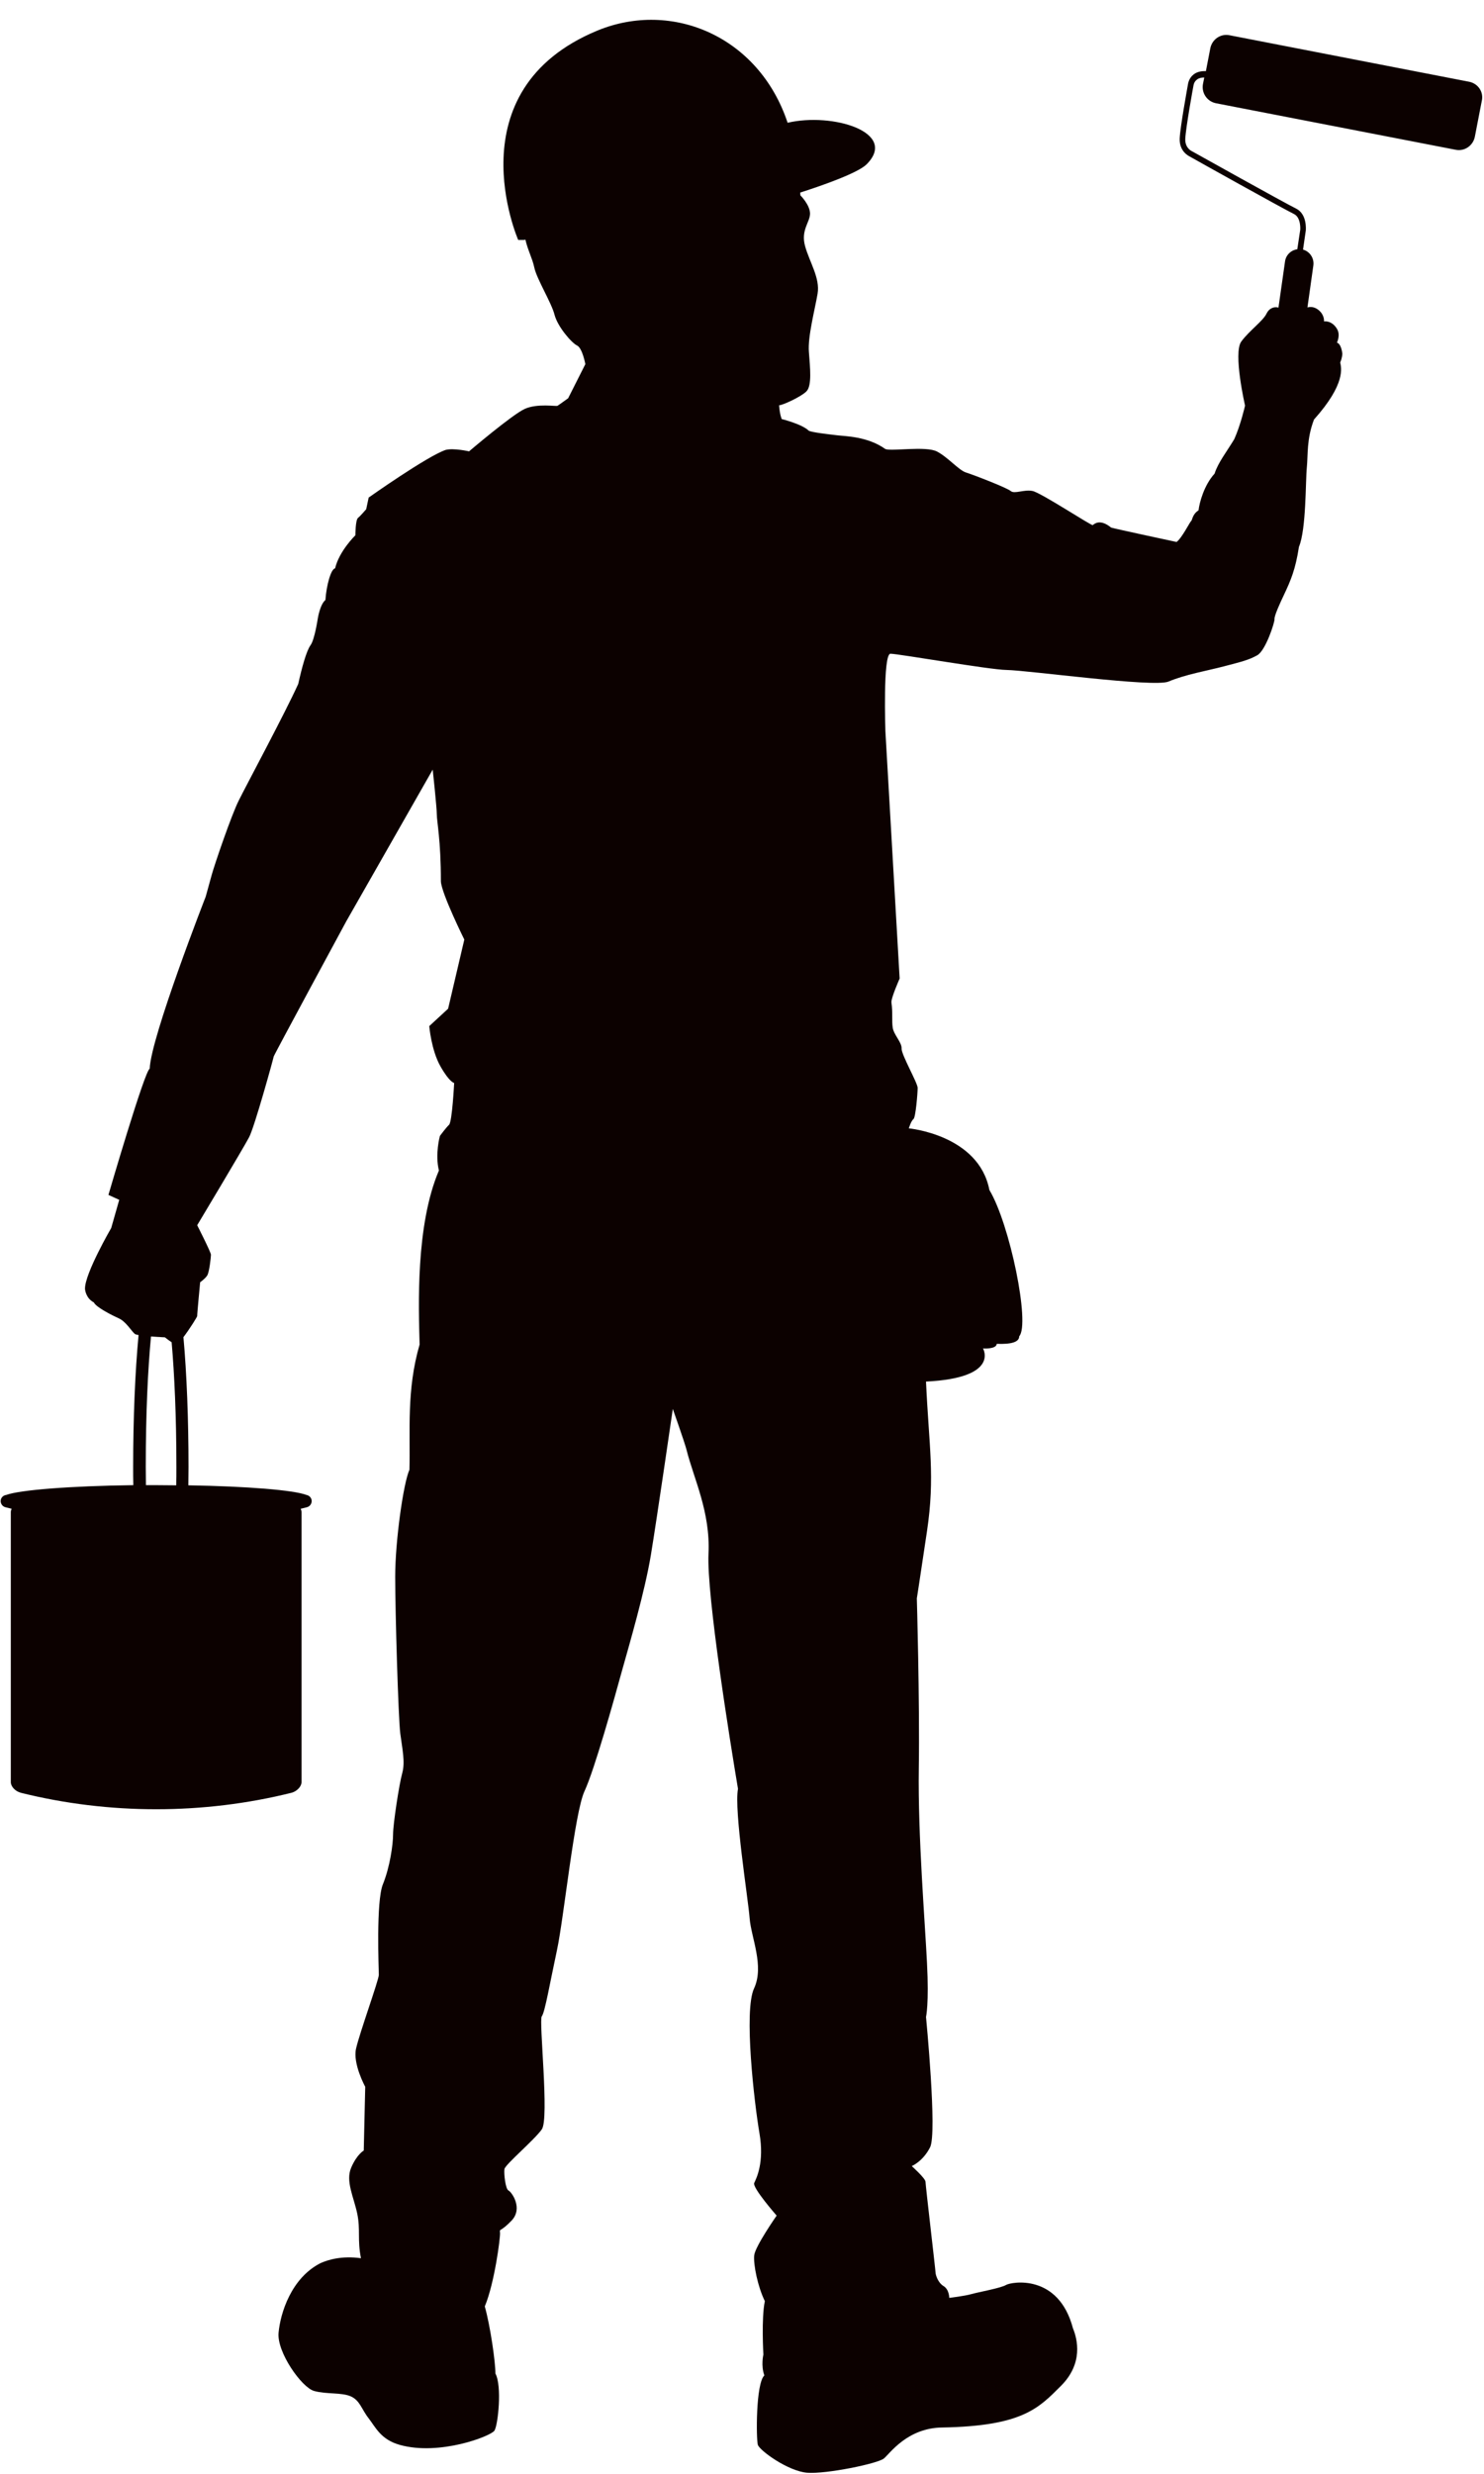
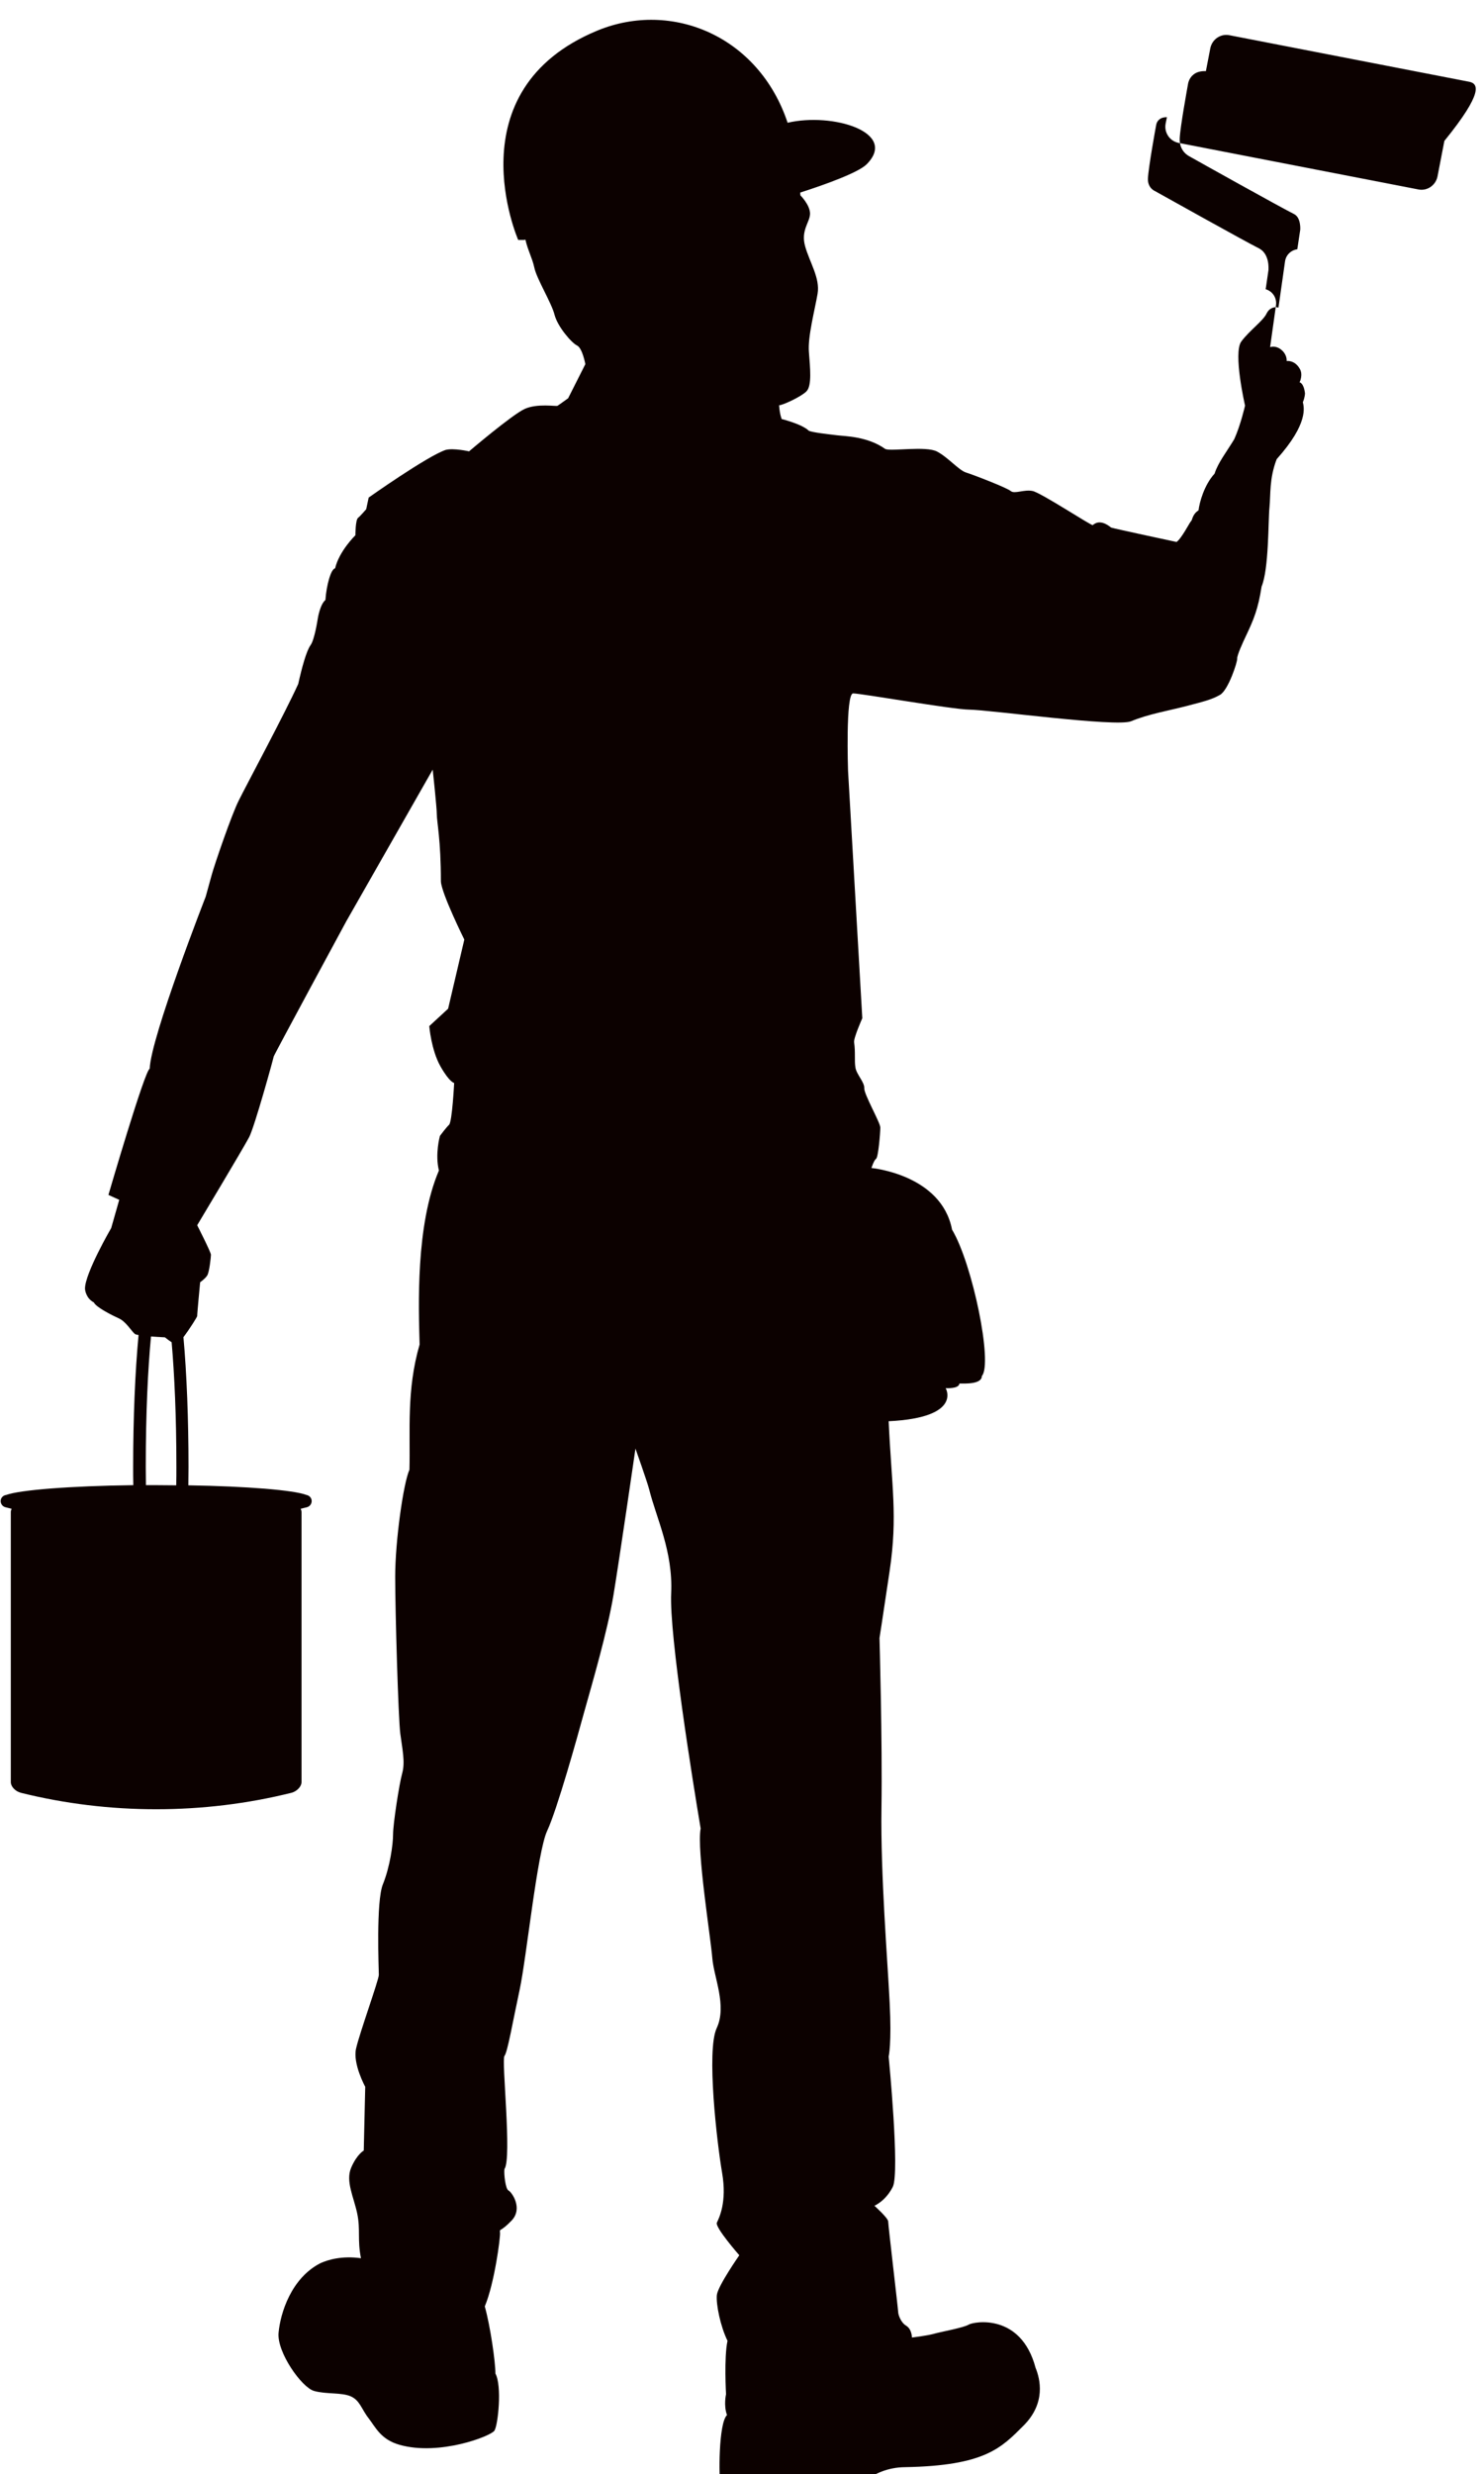
<svg xmlns="http://www.w3.org/2000/svg" height="1509.7" preserveAspectRatio="xMidYMid meet" version="1.0" viewBox="-0.6 -12.1 906.1 1509.7" width="906.1" zoomAndPan="magnify">
  <g id="change1_1">
-     <path d="M896.5,37.8L750.1,9.4c-5.4-1.1-10.6,2.5-11.7,7.9l-2.7,14c-3.1-0.1-5.6,0.5-7.6,2.1 c-2.8,2.2-3.3,5.5-3.4,6.2c-0.3,1.8-4.7,25.7-5,32.8c-0.3,7.8,5.3,10.6,6.3,11.1c3.3,1.9,56,31.3,63.5,35c4.4,2.2,3.8,9.6,3.8,9.6 l-1.8,11.9c-3.8,0.5-7,3.5-7.5,7.5l-4,28.1c-2.6-0.8-5.7,0.4-7.2,3.5c-2.1,4.6-10.4,10.3-15.5,17.2c-5.1,7,2.3,39.1,2.3,39.1 s-2.7,11.9-6.6,20.5c-4.7,7.8-9.9,14.3-12,21c-6.5,7.1-9.3,17.9-9.8,22.4c-3.9,2.5-3.7,5.9-4.5,6.5c-0.8,0.6-5.6,10.3-8.9,12.8 c0,0-37.5-8-40-8.8c-7-5.7-10.4-2-11.2-1.5c-0.8,0.5-31.5-19.7-36.7-20.8c-5.2-1.1-11.1,2-13.4,0c-2.3-2-22.8-9.9-27.3-11.3 c-4.4-1.4-11-9.3-17.7-12.8c-6.8-3.5-27.7,0-31.5-1.5c-10.9-7.8-24.7-7.8-29.5-8.4c-4.8-0.6-15.2-1.7-17.3-2.8 c-4-4-16.5-7.1-16.5-7.1s-1.2-2.6-1.6-8.4c2,0,13.1-5,16.6-8.4c3.6-3.4,2.3-14.7,1.6-24.1c-0.8-9.3,3.7-26.1,5.3-35.6 c1.6-9.5-4.8-19-7.6-28.9c-2.8-9.9,3-14.7,3-20c-0.1-5.4-5.9-11.1-5.9-11.1c0-0.5-0.1-1.1-0.1-1.7c15-4.8,35.3-12.1,40.5-17.2 c19.6-19.6-20.8-31.8-48.2-25.4C462.7,9.9,409.6-12.1,364.3,6.5c-88.5,36.5-48.5,127.8-48.5,127.8h3.7c0,0,0.2-0.1,0.7-0.2 c1.4,6.3,4.3,11.6,5.4,16.9c1.4,7,10.6,21.7,12.4,29c1.9,7.3,10.4,17.1,13.7,18.7c3.3,1.5,5.1,11.4,5.1,11.4l-10.5,20.8 c0,0-5.8,4.2-6.5,4.6c-0.7,0.5-12.3-1.6-20,1.9c-7.7,3.5-34,25.9-34,25.9s-9.3-2.1-14.2-0.9c-11.2,3.7-47.1,29.1-47.1,29.1l-1.5,7.1 c0,0-3.4,4-5,5.3c-1.6,1.2-1.6,10.6-1.6,10.6s-9.9,9.6-12.4,20.2c-2.5,0.3-5.3,10.3-5.9,19.3c-3.4,2.8-4.7,11.5-4.7,11.5 s-1.9,12.7-4.4,16.1c-2.5,3.4-5.3,13.7-7.5,23.6c-7.9,17.5-32,62.4-36.3,71.1c-4.4,8.7-14.6,38.5-16.5,45.3 c-1.9,6.8-3.7,13.4-3.7,13.4s-33.5,85.7-34.2,105c-3.1,1.2-25.2,77-25.2,77l6.6,3l-4.9,17.2c0,0-16.1,27.7-16,37 c0,0.8,0.6,5.9,5.4,8.4c1.4,3,11.2,7.9,15.4,9.8c4.2,1.9,7.8,8,9.6,9.4c0.3,0.3,1.2,0.5,2.3,0.7c-2.1,22.3-3.3,50.5-3.3,80.5 c0,3.7,0,7.4,0.1,11.1c-38.5,0.5-69.3,2.9-77.7,6c-1.5,0.2-2.8,1.3-3.2,2.8c-0.5,2.1,0.8,4.2,2.9,4.7c1.2,0.3,2.5,0.6,3.7,0.9 c-0.3,0.7-0.5,1.4-0.5,2.1c0,54.9,0,109.8,0,164.7c0,2.7,2.7,5.6,6.1,6.5c53.8,13.4,111.5,13.4,165.3,0c3.3-0.9,6.1-3.8,6.1-6.5 c0-54.9,0-109.8,0-164.7c0-0.7-0.2-1.4-0.5-2.1c1.2-0.3,2.5-0.6,3.7-0.9c2.1-0.5,3.4-2.6,2.9-4.7c-0.4-1.5-1.6-2.5-3-2.8 c-7.8-3-36.2-5.3-72.2-5.9c0-3.7,0.1-7.5,0.1-11.2c0-29.3-1.1-57.1-3.1-79.2c3.8-5,8.5-12.5,8.4-12.9c-0.1-0.7,1.8-20.6,1.8-20.6 s3-2.1,4.3-4.1c1.3-2,2.3-11.2,2.3-12.7c0-1.5-8.4-18-8.4-18s28.3-47.2,31.7-53.7c3.4-6.5,15-48.6,15-49.2 c0-0.7,44.3-82.5,44.3-82.5l52.8-92.6c0,0,2.5,23,2.5,27.3c0,4.4,2.5,15.6,2.5,41c0.5,7.6,14.3,35.4,14.3,35.4l-9.9,42.2L261.5,614 c0,0,1.2,14.6,6.8,24.5c5.6,9.9,8.4,10.2,8.4,10.2s-1.2,23.6-3.1,25.5c-1.9,1.8-5.6,6.8-5.6,6.8s-3.1,11.2-0.6,21.1 c-14.3,33.5-12.4,83.2-11.8,106.2c-8.1,27.9-5.6,52.8-6.2,76.4c-3.7,8.1-8.7,43.5-8.7,65.2c0,21.8,1.9,86.4,3.1,95.7 c1.2,9.4,3.1,17.4,1.2,24.2c-1.9,6.8-5.6,31.1-5.6,37.3c0,6.2-1.9,19.9-6.2,30.5c-4.3,10.5-2.5,52.2-2.5,55.3 c0,3.1-11.8,35.6-13.9,45c-2.1,9.3,5.6,23.3,5.6,23.3l-0.9,38.9c0,0-4.2,2.3-7.7,10.5c-3.5,8.2,1.6,17.9,3.7,27.9 c2.1,10,0,15.9,2.3,27.3c-11.7-1.6-20,0.9-24.7,3c-17.9,9.1-24.5,30.5-25.6,42.4c-1.2,11.9,14.2,33.6,21.7,35.6 c7.5,2.1,16.8,0.8,22.4,3.3c5.6,2.5,6.5,7.8,10.9,13.4c4.3,5.6,7.5,13,19,16.2c24.2,6.8,55.6-5.3,57.8-8.7 c2.2-3.4,4.7-27.3,0.6-34.8c0-7.1-3.1-28.9-6.5-41c5.9-14,9.6-42.2,9.3-45c-0.3-2.8,0,0,7.1-7.4c7.1-7.5,0-17.4-1.9-18.3 c-1.9-0.9-2.9-10.3-2.5-13.1c0.5-2.8,18.2-17.7,22.8-24.2c4.7-6.5-1.9-66.6,0-69c1.9-2.3,5.1-21,9.3-40.5 c4.2-19.6,10.7-83.9,16.8-96.9c6.1-13.1,18.2-56.4,22.8-73.2c4.7-16.8,14-48.5,17.7-70.8c3.7-22.4,13.4-89.2,13.4-89.2 s7.2,20.3,8.4,25c4.4,17.6,14.6,37.8,13.4,63.3c-1.2,25.4,13.1,114.3,18,143.5c-2.5,13.1,6.2,67.1,7.1,78.9 c0.9,11.8,9.1,29.2,2.7,42.9c-6.4,13.7,0.2,70.2,3.3,88.3c3.1,18-1.9,27.6-3.2,30.4c-1.3,2.8,13.7,19.9,13.7,19.9 s-13,18.6-13.7,24.2c-0.6,5.6,2.2,19.3,6.5,28c-2.2,10.2-0.9,32.6-0.9,32.6s-1.6,6.8,0.6,12.7c-5.3,5-5,38.8-4,42.3 c0.9,3.4,18.3,16.1,30.1,17.1c11.8,0.9,43.2-5.6,46.9-8.7c3.7-3.1,14.3-18.7,35.7-18.9c48.8-0.9,58.7-11.7,72.4-25.4 c13.7-13.7,10.1-28.4,7.3-35.2c-8.9-33.6-37.7-28.2-40.8-26.4c-3,1.9-17,4.4-21.2,5.6c-4.2,1.2-13.5,2.3-13.5,2.3s0-5.1-3.5-7.2 c-3.5-2.1-4.9-7-4.9-8.4c0-1.4-6.1-53.1-6.1-55.2c0-2.1-8.4-9.6-8.4-9.6s6.8-2.8,11.2-11.5c4.4-8.7-2.5-79.5-2.5-79.5 s1.9-8,0.6-32.9c-1.2-24.9-5.6-77.7-5-118.7c0.6-41-1.2-103.8-1.2-103.8s1.2-7.4,6.2-41c5-33.6,1.2-51.5-0.6-91.3 c45.4-2.2,34.8-20.2,34.8-20.2s8.1,0.6,8.4-2.8c3.1,0,13.7,0.6,13.7-4.6c6.8-7.5-5.7-68.5-18.2-89.3c-6.5-33.7-49.2-37.6-49.2-37.6 s1.4-4.6,2.8-5.6c1.4-0.9,2.6-16.1,2.6-19.1c0-3-10-20.3-9.8-24c0.2-3.7-4.7-8.3-5.4-12.6c-0.7-4.2,0.1-9.4-0.8-15.4 c-0.4-2.6,5-14.7,5-14.7l-8.7-151c0,0-1.6-47.2,3.1-47.2c4.7,0,60.8,9.8,70.8,9.9c13.2,0.2,89.9,10.8,98.9,7.1 c10.5-4.4,23.2-6.5,33.9-9.3c10.7-2.8,15.3-3.9,20.4-6.8c5.1-2.9,10.7-20.2,10.5-22.1c-0.2-1.9,3.4-9.8,5.6-14.4 c4.4-9.3,7.2-15.9,9.3-29.6c4.5-10.7,4-40.3,4.8-48.2c0.8-7.9-0.2-17.5,4.4-29.5c19.7-22,16.6-31.8,16-34.8c1.3-3,1.3-5.4,1.3-5.4 c-0.8-6.5-3.3-6.7-3.3-6.7s2.3-4.6,0.1-8.3c-3.2-5.5-8-4.7-8-4.7s0.5-3.8-3.3-6.9c-1.9-1.6-4.4-2.3-6.8-1.6l3.6-25.6 c0.6-4.4-2.1-8.5-6.3-9.7l1.7-11.7c0-0.4,0.9-9.9-5.9-13.3c-7.5-3.7-62.9-34.6-63.4-34.9l-0.2-0.1c0,0-4.3-1.8-4.1-7.5 c0.3-6.9,4.9-32.1,5-32.5c0,0,0.2-2.3,2.1-3.7c1.1-0.9,2.6-1.3,4.5-1.3l-0.8,4c-1,5.4,2.5,10.6,7.9,11.7l146.4,28.4 c5.4,1.1,10.6-2.5,11.7-7.9l4.2-21.7C905.5,44.1,901.9,38.9,896.5,37.8z M107,894.2c-3.9,0-8-0.1-12.1-0.1c0,0,0,0,0,0h0 c-2.2,0-4.3,0-6.4,0c0-3.6-0.1-7.3-0.1-11.1c0-32.8,1.3-59.7,3.2-79.6c4.3,0.3,8.5,0.5,8.5,0.5s2.1,1.7,4.1,3 c1.7,19.5,2.9,45.2,2.9,76.1C107.1,886.8,107.1,890.5,107,894.2z" fill="#0C0100" />
+     <path d="M896.5,37.8L750.1,9.4c-5.4-1.1-10.6,2.5-11.7,7.9l-2.7,14c-3.1-0.1-5.6,0.5-7.6,2.1 c-2.8,2.2-3.3,5.5-3.4,6.2c-0.3,1.8-4.7,25.7-5,32.8c-0.3,7.8,5.3,10.6,6.3,11.1c3.3,1.9,56,31.3,63.5,35c4.4,2.2,3.8,9.6,3.8,9.6 l-1.8,11.9c-3.8,0.5-7,3.5-7.5,7.5l-4,28.1c-2.6-0.8-5.7,0.4-7.2,3.5c-2.1,4.6-10.4,10.3-15.5,17.2c-5.1,7,2.3,39.1,2.3,39.1 s-2.7,11.9-6.6,20.5c-4.7,7.8-9.9,14.3-12,21c-6.5,7.1-9.3,17.9-9.8,22.4c-3.9,2.5-3.7,5.9-4.5,6.5c-0.8,0.6-5.6,10.3-8.9,12.8 c0,0-37.5-8-40-8.8c-7-5.7-10.4-2-11.2-1.5c-0.8,0.5-31.5-19.7-36.7-20.8c-5.2-1.1-11.1,2-13.4,0c-2.3-2-22.8-9.9-27.3-11.3 c-4.4-1.4-11-9.3-17.7-12.8c-6.8-3.5-27.7,0-31.5-1.5c-10.9-7.8-24.7-7.8-29.5-8.4c-4.8-0.6-15.2-1.7-17.3-2.8 c-4-4-16.5-7.1-16.5-7.1s-1.2-2.6-1.6-8.4c2,0,13.1-5,16.6-8.4c3.6-3.4,2.3-14.7,1.6-24.1c-0.8-9.3,3.7-26.1,5.3-35.6 c1.6-9.5-4.8-19-7.6-28.9c-2.8-9.9,3-14.7,3-20c-0.1-5.4-5.9-11.1-5.9-11.1c0-0.5-0.1-1.1-0.1-1.7c15-4.8,35.3-12.1,40.5-17.2 c19.6-19.6-20.8-31.8-48.2-25.4C462.7,9.9,409.6-12.1,364.3,6.5c-88.5,36.5-48.5,127.8-48.5,127.8h3.7c0,0,0.2-0.1,0.7-0.2 c1.4,6.3,4.3,11.6,5.4,16.9c1.4,7,10.6,21.7,12.4,29c1.9,7.3,10.4,17.1,13.7,18.7c3.3,1.5,5.1,11.4,5.1,11.4l-10.5,20.8 c0,0-5.8,4.2-6.5,4.6c-0.7,0.5-12.3-1.6-20,1.9c-7.7,3.5-34,25.9-34,25.9s-9.3-2.1-14.2-0.9c-11.2,3.7-47.1,29.1-47.1,29.1l-1.5,7.1 c0,0-3.4,4-5,5.3c-1.6,1.2-1.6,10.6-1.6,10.6s-9.9,9.6-12.4,20.2c-2.5,0.3-5.3,10.3-5.9,19.3c-3.4,2.8-4.7,11.5-4.7,11.5 s-1.9,12.7-4.4,16.1c-2.5,3.4-5.3,13.7-7.5,23.6c-7.9,17.5-32,62.4-36.3,71.1c-4.4,8.7-14.6,38.5-16.5,45.3 c-1.9,6.8-3.7,13.4-3.7,13.4s-33.5,85.7-34.2,105c-3.1,1.2-25.2,77-25.2,77l6.6,3l-4.9,17.2c0,0-16.1,27.7-16,37 c0,0.8,0.6,5.9,5.4,8.4c1.4,3,11.2,7.9,15.4,9.8c4.2,1.9,7.8,8,9.6,9.4c0.3,0.3,1.2,0.5,2.3,0.7c-2.1,22.3-3.3,50.5-3.3,80.5 c0,3.7,0,7.4,0.1,11.1c-38.5,0.5-69.3,2.9-77.7,6c-1.5,0.2-2.8,1.3-3.2,2.8c-0.5,2.1,0.8,4.2,2.9,4.7c1.2,0.3,2.5,0.6,3.7,0.9 c-0.3,0.7-0.5,1.4-0.5,2.1c0,54.9,0,109.8,0,164.7c0,2.7,2.7,5.6,6.1,6.5c53.8,13.4,111.5,13.4,165.3,0c3.3-0.9,6.1-3.8,6.1-6.5 c0-54.9,0-109.8,0-164.7c0-0.7-0.2-1.4-0.5-2.1c1.2-0.3,2.5-0.6,3.7-0.9c2.1-0.5,3.4-2.6,2.9-4.7c-0.4-1.5-1.6-2.5-3-2.8 c-7.8-3-36.2-5.3-72.2-5.9c0-3.7,0.1-7.5,0.1-11.2c0-29.3-1.1-57.1-3.1-79.2c3.8-5,8.5-12.5,8.4-12.9c-0.1-0.7,1.8-20.6,1.8-20.6 s3-2.1,4.3-4.1c1.3-2,2.3-11.2,2.3-12.7c0-1.5-8.4-18-8.4-18s28.3-47.2,31.7-53.7c3.4-6.5,15-48.6,15-49.2 c0-0.7,44.3-82.5,44.3-82.5l52.8-92.6c0,0,2.5,23,2.5,27.3c0,4.4,2.5,15.6,2.5,41c0.5,7.6,14.3,35.4,14.3,35.4l-9.9,42.2L261.5,614 c0,0,1.2,14.6,6.8,24.5c5.6,9.9,8.4,10.2,8.4,10.2s-1.2,23.6-3.1,25.5c-1.9,1.8-5.6,6.8-5.6,6.8s-3.1,11.2-0.6,21.1 c-14.3,33.5-12.4,83.2-11.8,106.2c-8.1,27.9-5.6,52.8-6.2,76.4c-3.7,8.1-8.7,43.5-8.7,65.2c0,21.8,1.9,86.4,3.1,95.7 c1.2,9.4,3.1,17.4,1.2,24.2c-1.9,6.8-5.6,31.1-5.6,37.3c0,6.2-1.9,19.9-6.2,30.5c-4.3,10.5-2.5,52.2-2.5,55.3 c0,3.1-11.8,35.6-13.9,45c-2.1,9.3,5.6,23.3,5.6,23.3l-0.9,38.9c0,0-4.2,2.3-7.7,10.5c-3.5,8.2,1.6,17.9,3.7,27.9 c2.1,10,0,15.9,2.3,27.3c-11.7-1.6-20,0.9-24.7,3c-17.9,9.1-24.5,30.5-25.6,42.4c-1.2,11.9,14.2,33.6,21.7,35.6 c7.5,2.1,16.8,0.8,22.4,3.3c5.6,2.5,6.5,7.8,10.9,13.4c4.3,5.6,7.5,13,19,16.2c24.2,6.8,55.6-5.3,57.8-8.7 c2.2-3.4,4.7-27.3,0.6-34.8c0-7.1-3.1-28.9-6.5-41c5.9-14,9.6-42.2,9.3-45c-0.3-2.8,0,0,7.1-7.4c7.1-7.5,0-17.4-1.9-18.3 c-1.9-0.9-2.9-10.3-2.5-13.1c4.7-6.5-1.9-66.6,0-69c1.9-2.3,5.1-21,9.3-40.5 c4.2-19.6,10.7-83.9,16.8-96.9c6.1-13.1,18.2-56.4,22.8-73.2c4.7-16.8,14-48.5,17.7-70.8c3.7-22.4,13.4-89.2,13.4-89.2 s7.2,20.3,8.4,25c4.4,17.6,14.6,37.8,13.4,63.3c-1.2,25.4,13.1,114.3,18,143.5c-2.5,13.1,6.2,67.1,7.1,78.9 c0.9,11.8,9.1,29.2,2.7,42.9c-6.4,13.7,0.2,70.2,3.3,88.3c3.1,18-1.9,27.6-3.2,30.4c-1.3,2.8,13.7,19.9,13.7,19.9 s-13,18.6-13.7,24.2c-0.6,5.6,2.2,19.3,6.5,28c-2.2,10.2-0.9,32.6-0.9,32.6s-1.6,6.8,0.6,12.7c-5.3,5-5,38.8-4,42.3 c0.9,3.4,18.3,16.1,30.1,17.1c11.8,0.9,43.2-5.6,46.9-8.7c3.7-3.1,14.3-18.7,35.7-18.9c48.8-0.9,58.7-11.7,72.4-25.4 c13.7-13.7,10.1-28.4,7.3-35.2c-8.9-33.6-37.7-28.2-40.8-26.4c-3,1.9-17,4.4-21.2,5.6c-4.2,1.2-13.5,2.3-13.5,2.3s0-5.1-3.5-7.2 c-3.5-2.1-4.9-7-4.9-8.4c0-1.4-6.1-53.1-6.1-55.2c0-2.1-8.4-9.6-8.4-9.6s6.8-2.8,11.2-11.5c4.4-8.7-2.5-79.5-2.5-79.5 s1.9-8,0.6-32.9c-1.2-24.9-5.6-77.7-5-118.7c0.6-41-1.2-103.8-1.2-103.8s1.2-7.4,6.2-41c5-33.6,1.2-51.5-0.6-91.3 c45.4-2.2,34.8-20.2,34.8-20.2s8.1,0.6,8.4-2.8c3.1,0,13.7,0.6,13.7-4.6c6.8-7.5-5.7-68.5-18.2-89.3c-6.5-33.7-49.2-37.6-49.2-37.6 s1.4-4.6,2.8-5.6c1.4-0.9,2.6-16.1,2.6-19.1c0-3-10-20.3-9.8-24c0.2-3.7-4.7-8.3-5.4-12.6c-0.7-4.2,0.1-9.4-0.8-15.4 c-0.4-2.6,5-14.7,5-14.7l-8.7-151c0,0-1.6-47.2,3.1-47.2c4.7,0,60.8,9.8,70.8,9.9c13.2,0.2,89.9,10.8,98.9,7.1 c10.5-4.4,23.2-6.5,33.9-9.3c10.7-2.8,15.3-3.9,20.4-6.8c5.1-2.9,10.7-20.2,10.5-22.1c-0.2-1.9,3.4-9.8,5.6-14.4 c4.4-9.3,7.2-15.9,9.3-29.6c4.5-10.7,4-40.3,4.8-48.2c0.8-7.9-0.2-17.5,4.4-29.5c19.7-22,16.6-31.8,16-34.8c1.3-3,1.3-5.4,1.3-5.4 c-0.8-6.5-3.3-6.7-3.3-6.7s2.3-4.6,0.1-8.3c-3.2-5.5-8-4.7-8-4.7s0.5-3.8-3.3-6.9c-1.9-1.6-4.4-2.3-6.8-1.6l3.6-25.6 c0.6-4.4-2.1-8.5-6.3-9.7l1.7-11.7c0-0.4,0.9-9.9-5.9-13.3c-7.5-3.7-62.9-34.6-63.4-34.9l-0.2-0.1c0,0-4.3-1.8-4.1-7.5 c0.3-6.9,4.9-32.1,5-32.5c0,0,0.2-2.3,2.1-3.7c1.1-0.9,2.6-1.3,4.5-1.3l-0.8,4c-1,5.4,2.5,10.6,7.9,11.7l146.4,28.4 c5.4,1.1,10.6-2.5,11.7-7.9l4.2-21.7C905.5,44.1,901.9,38.9,896.5,37.8z M107,894.2c-3.9,0-8-0.1-12.1-0.1c0,0,0,0,0,0h0 c-2.2,0-4.3,0-6.4,0c0-3.6-0.1-7.3-0.1-11.1c0-32.8,1.3-59.7,3.2-79.6c4.3,0.3,8.5,0.5,8.5,0.5s2.1,1.7,4.1,3 c1.7,19.5,2.9,45.2,2.9,76.1C107.1,886.8,107.1,890.5,107,894.2z" fill="#0C0100" />
  </g>
</svg>